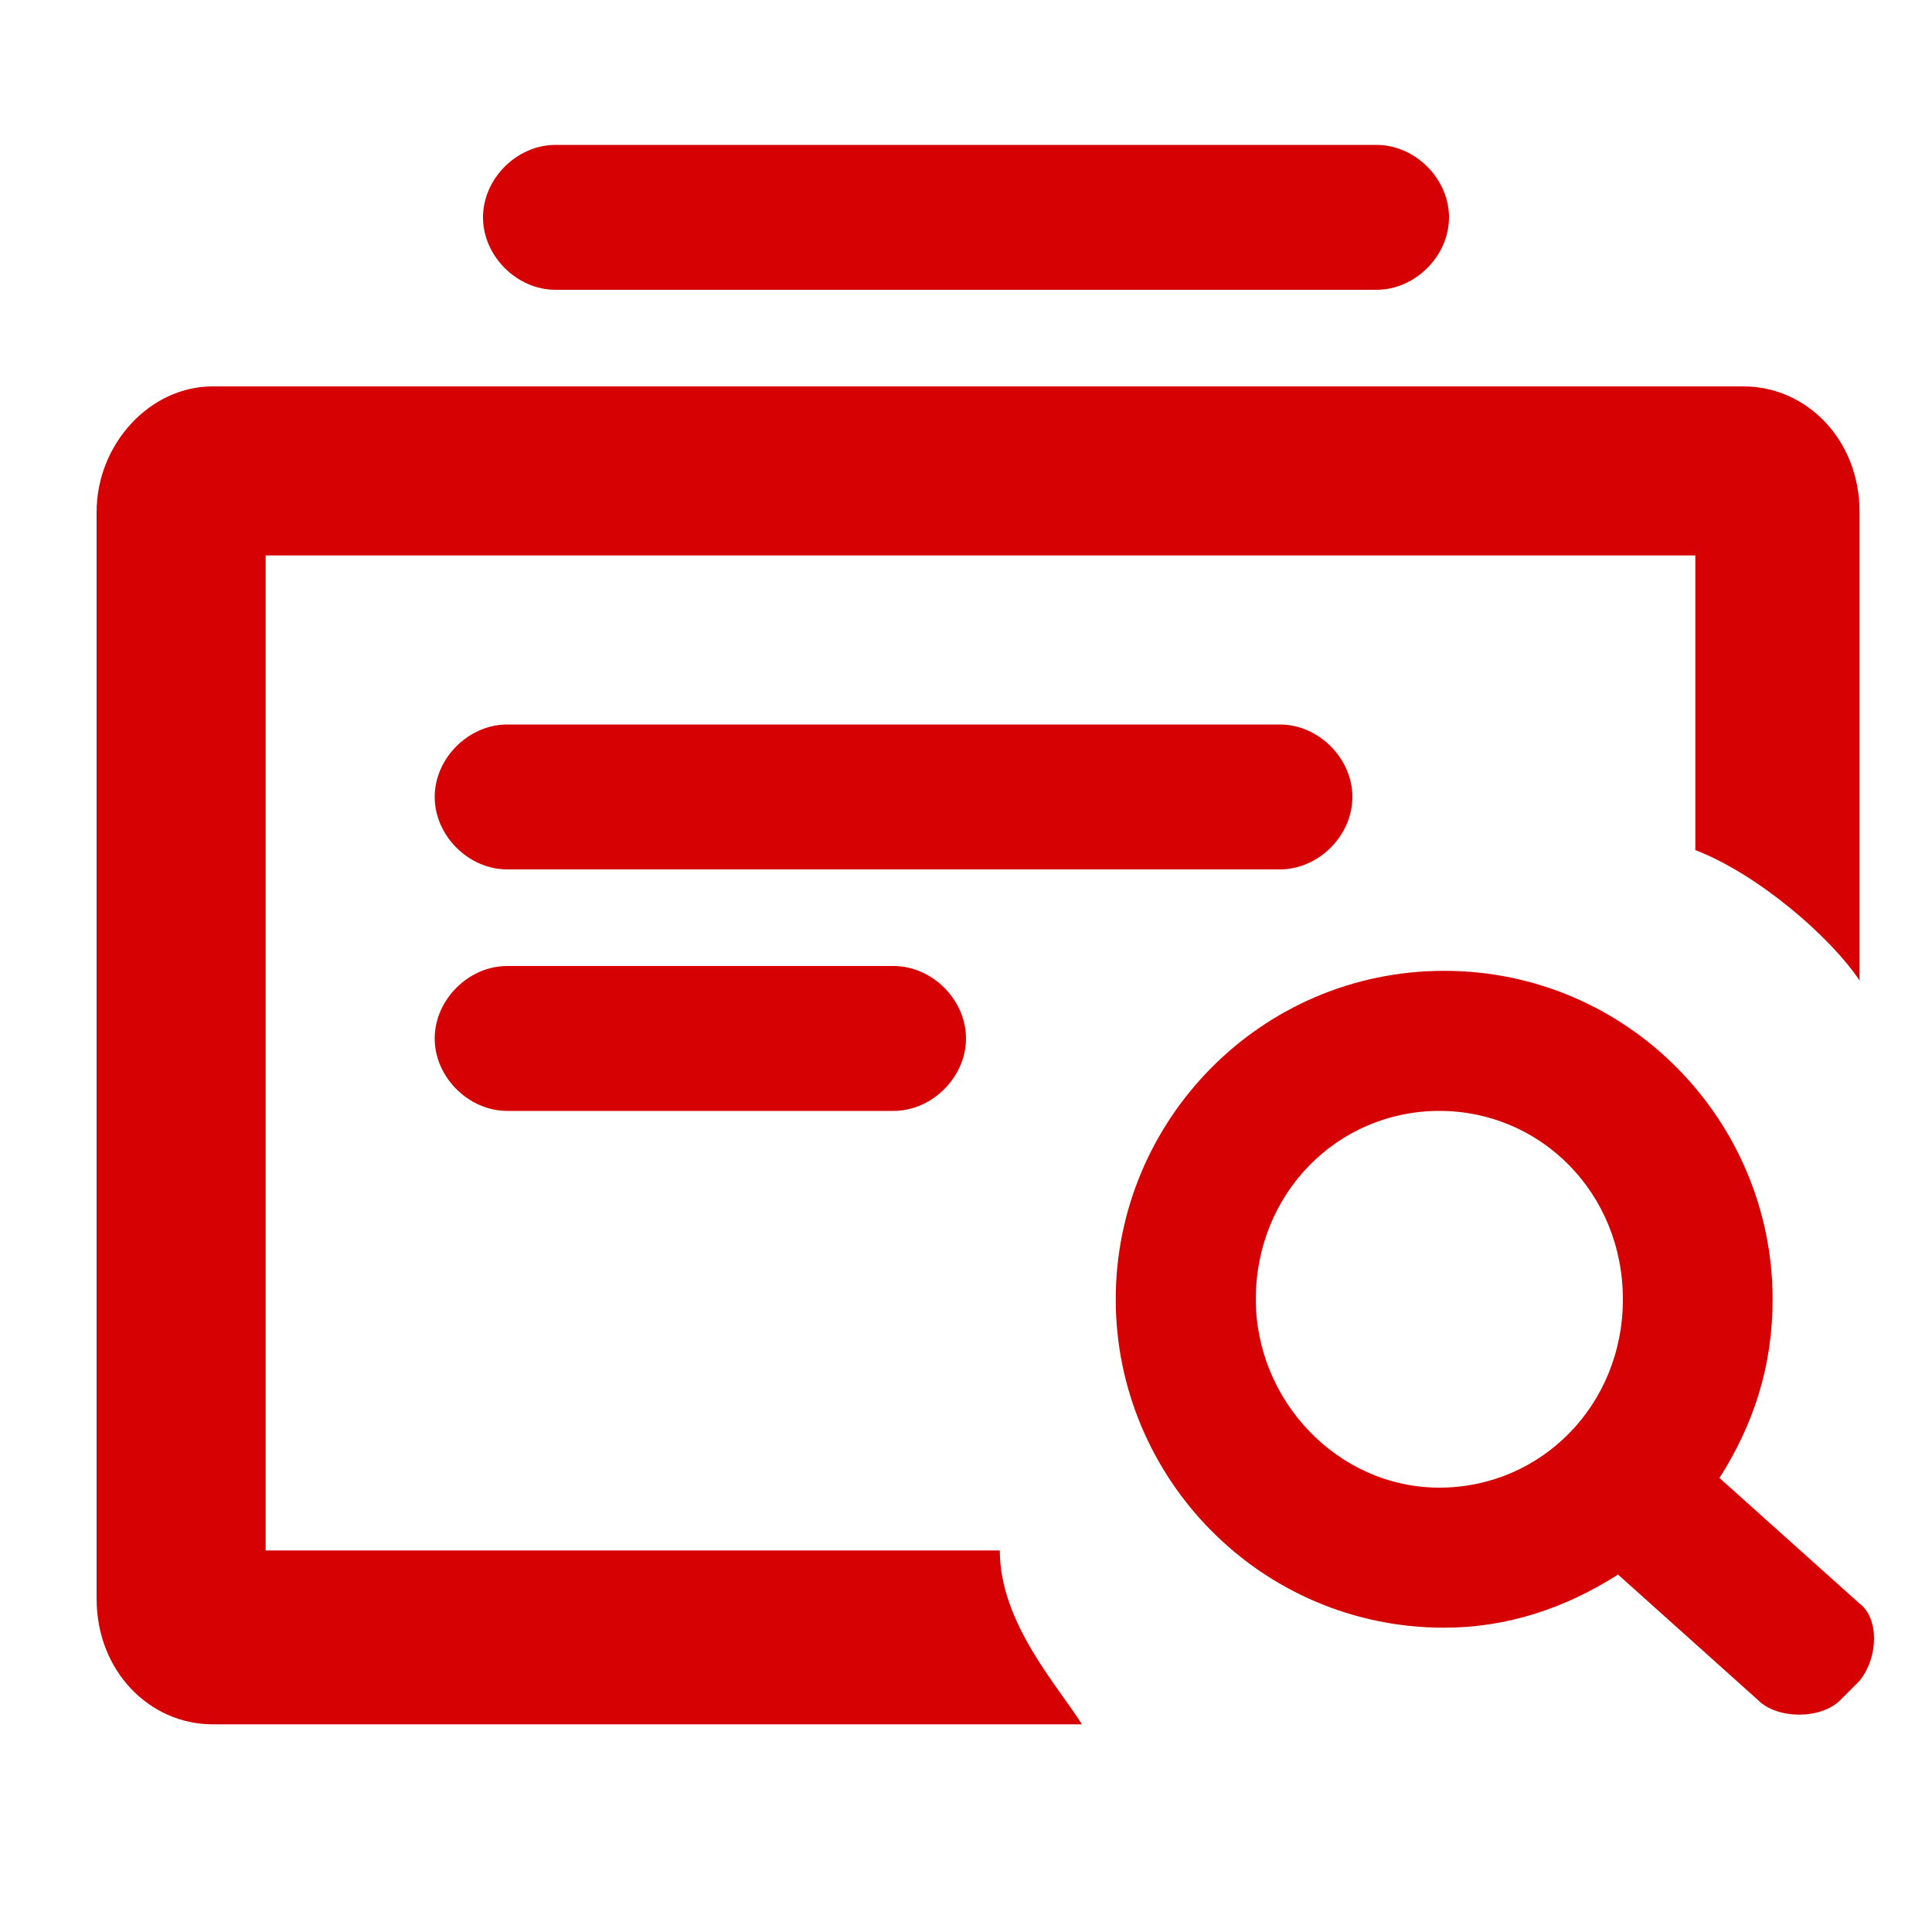
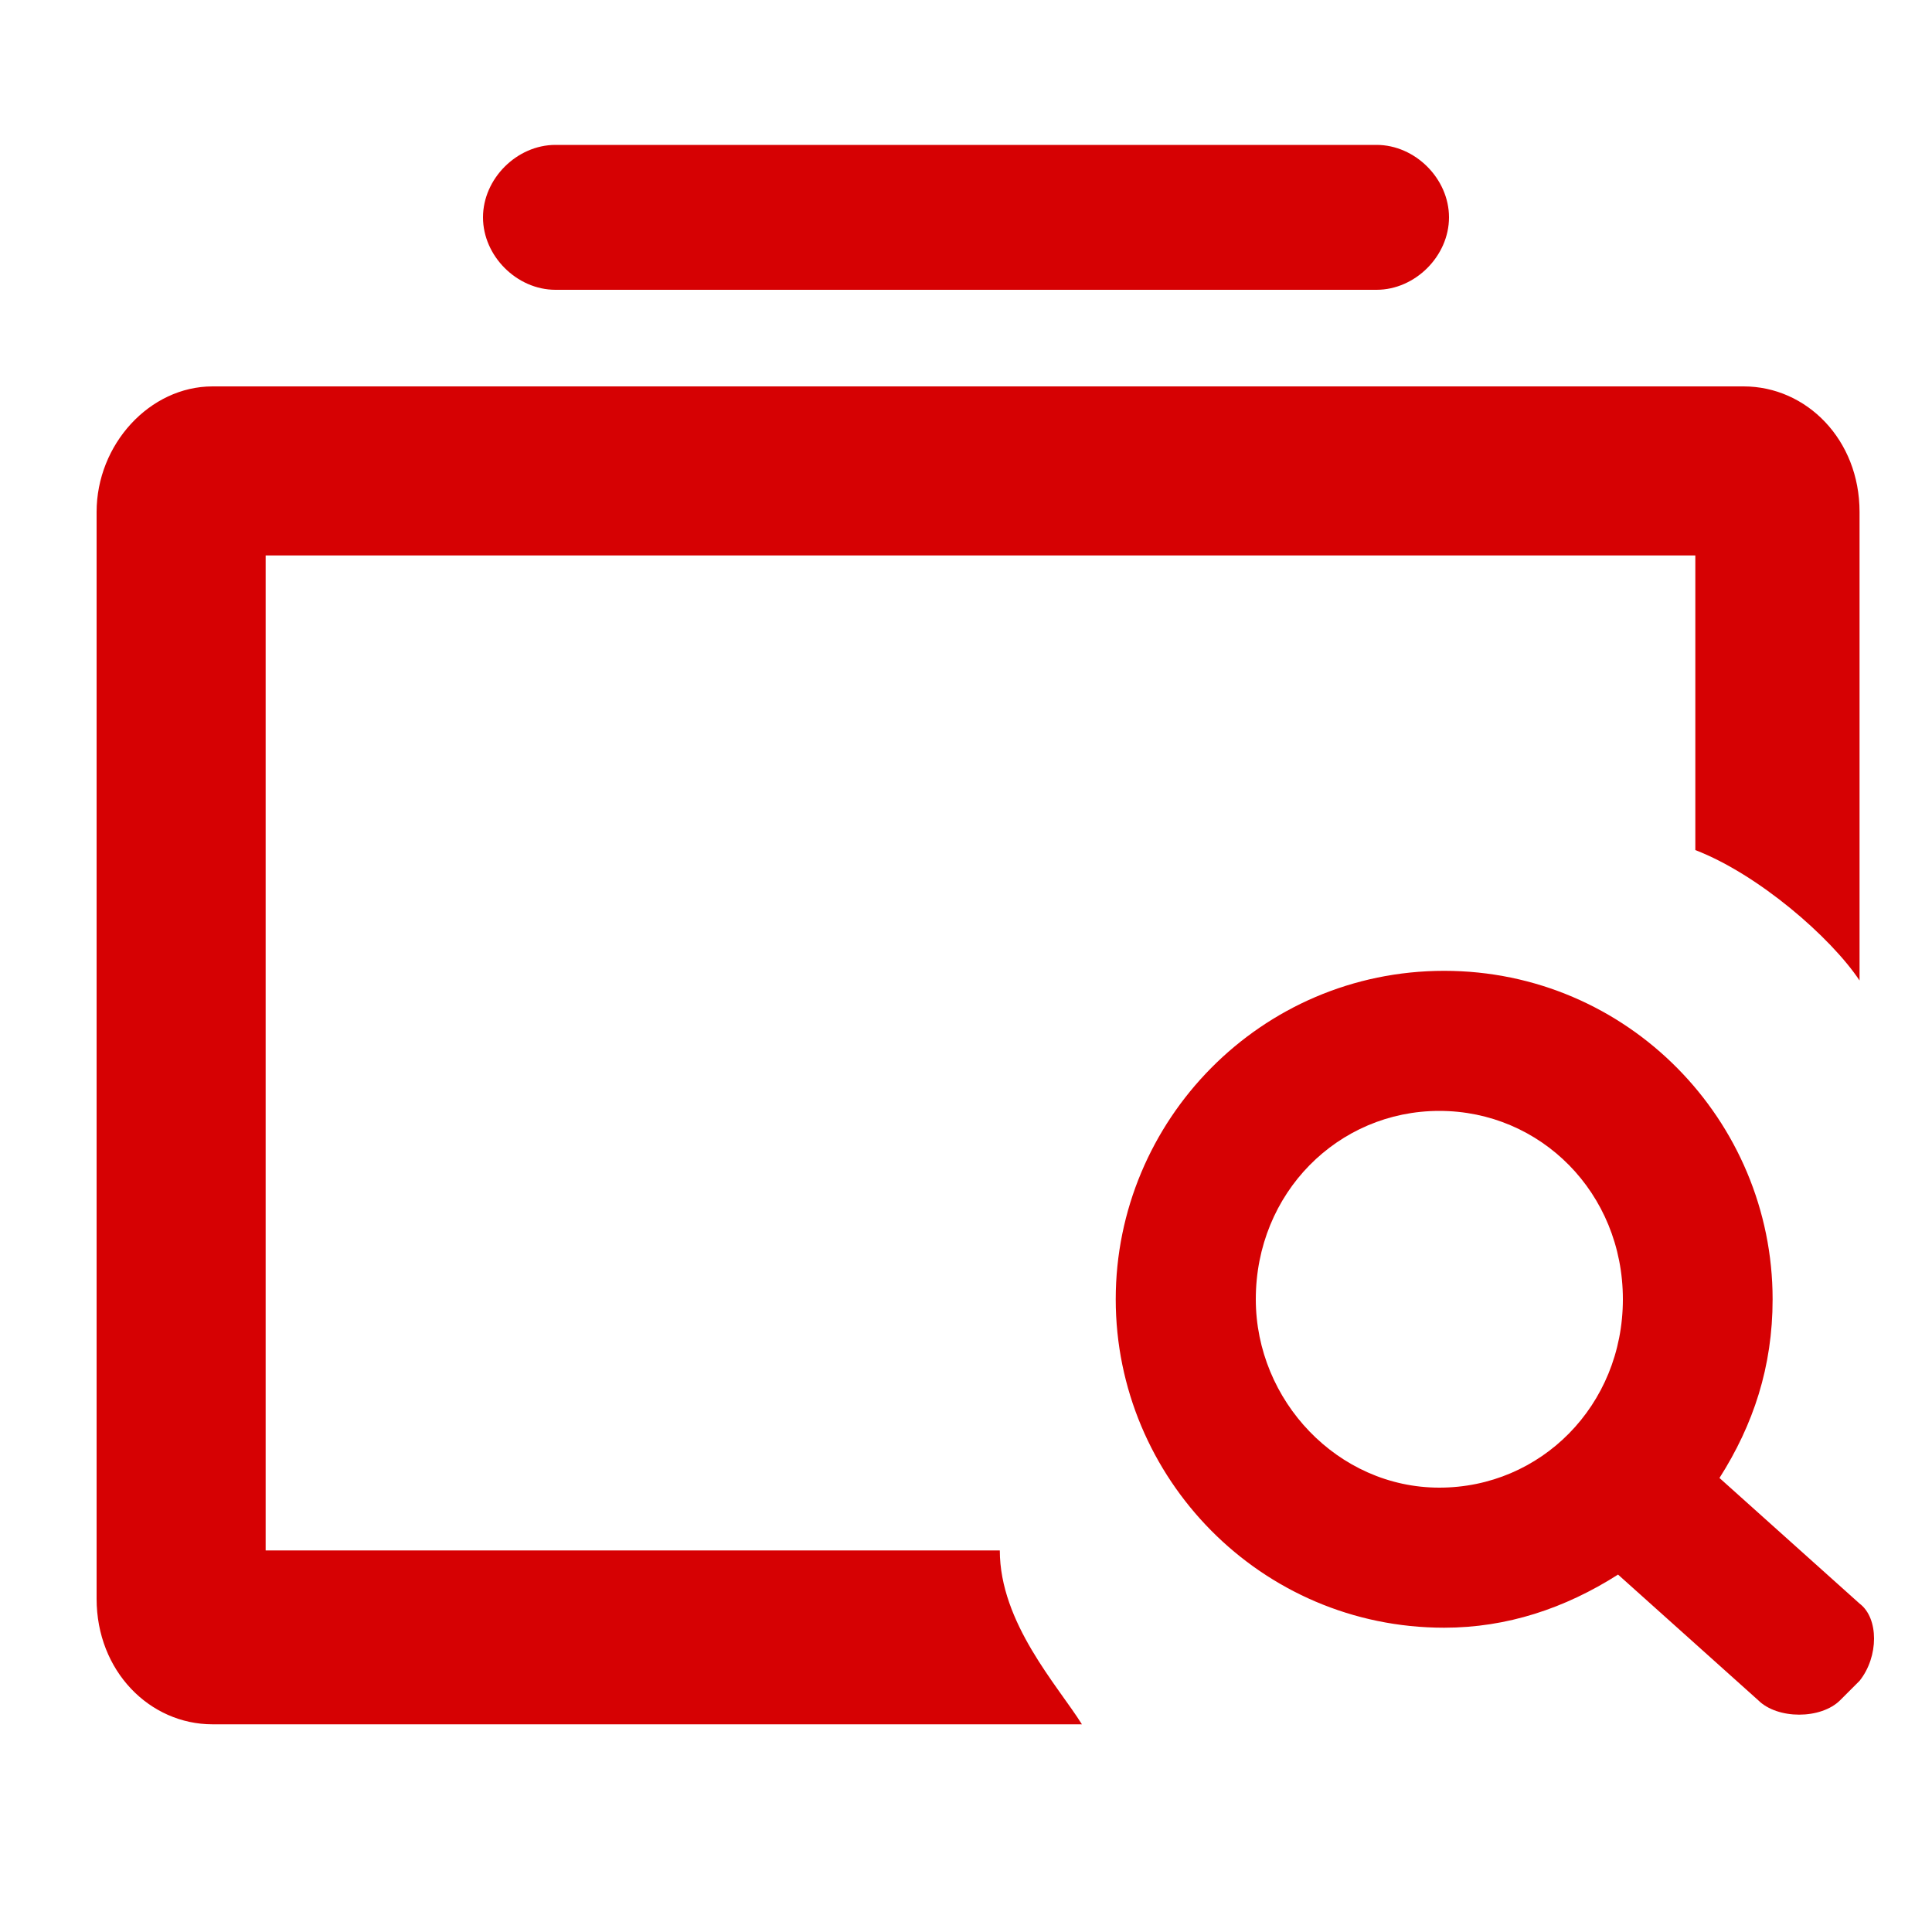
<svg xmlns="http://www.w3.org/2000/svg" t="1739499848064" class="icon" viewBox="0 0 1024 1024" version="1.1" p-id="3805" width="256" height="256">
-   <path d="M898.56 450.56v-156.16H140.8v527.36h389.12c0 38.4 30.72 71.68 43.52 92.16h-460.8c-33.28 0-61.44-28.16-61.44-66.56V271.36C51.2 235.52 79.36 204.8 112.64 204.8h811.52c33.28 0 61.44 28.16 61.44 66.56v248.32c-15.36-23.04-53.76-56.32-87.04-69.12z m87.04 440.32l-10.24 10.24c-10.24 10.24-33.28 10.24-43.52 0l-74.24-66.56c-28.16 17.92-58.88 28.16-92.16 28.16-97.28 0-174.08-79.36-174.08-174.08s76.8-174.08 174.08-174.08 174.08 79.36 174.08 174.08c0 35.84-10.24 66.56-28.16 94.72l74.24 66.56c10.24 7.68 10.24 28.16 0 40.96zM762.88 588.8c-53.76 0-97.28 43.52-97.28 99.84 0 53.76 43.52 99.84 97.28 99.84 53.76 0 97.28-43.52 97.28-99.84S816.64 588.8 762.88 588.8zM294.4 76.8h435.2c20.48 0 38.4 17.92 38.4 38.4S750.08 153.6 729.6 153.6h-435.2c-20.48 0-38.4-17.92-38.4-38.4S273.92 76.8 294.4 76.8z m-25.6 307.2h409.6c20.48 0 38.4 17.92 38.4 38.4s-17.92 38.4-38.4 38.4h-409.6c-20.48 0-38.4-17.92-38.4-38.4s17.92-38.4 38.4-38.4z m0 128h204.8c20.48 0 38.4 17.92 38.4 38.4s-17.92 38.4-38.4 38.4h-204.8c-20.48 0-38.4-17.92-38.4-38.4s17.92-38.4 38.4-38.4z" fill="#d60103" p-id="3806" />
+   <path d="M898.56 450.56v-156.16H140.8v527.36h389.12c0 38.4 30.72 71.68 43.52 92.16h-460.8c-33.28 0-61.44-28.16-61.44-66.56V271.36C51.2 235.52 79.36 204.8 112.64 204.8h811.52c33.28 0 61.44 28.16 61.44 66.56v248.32c-15.36-23.04-53.76-56.32-87.04-69.12z m87.04 440.32l-10.24 10.24c-10.24 10.24-33.28 10.24-43.52 0l-74.24-66.56c-28.16 17.92-58.88 28.16-92.16 28.16-97.28 0-174.08-79.36-174.08-174.08s76.8-174.08 174.08-174.08 174.08 79.36 174.08 174.08c0 35.84-10.24 66.56-28.16 94.72l74.24 66.56c10.24 7.68 10.24 28.16 0 40.96zM762.88 588.8c-53.76 0-97.28 43.52-97.28 99.84 0 53.76 43.52 99.84 97.28 99.84 53.76 0 97.28-43.52 97.28-99.84S816.64 588.8 762.88 588.8zM294.4 76.8h435.2c20.48 0 38.4 17.92 38.4 38.4S750.08 153.6 729.6 153.6h-435.2c-20.48 0-38.4-17.92-38.4-38.4S273.92 76.8 294.4 76.8z h409.6c20.48 0 38.4 17.92 38.4 38.4s-17.92 38.4-38.4 38.4h-409.6c-20.48 0-38.4-17.92-38.4-38.4s17.92-38.4 38.4-38.4z m0 128h204.8c20.48 0 38.4 17.92 38.4 38.4s-17.92 38.4-38.4 38.4h-204.8c-20.48 0-38.4-17.92-38.4-38.4s17.92-38.4 38.4-38.4z" fill="#d60103" p-id="3806" />
</svg>